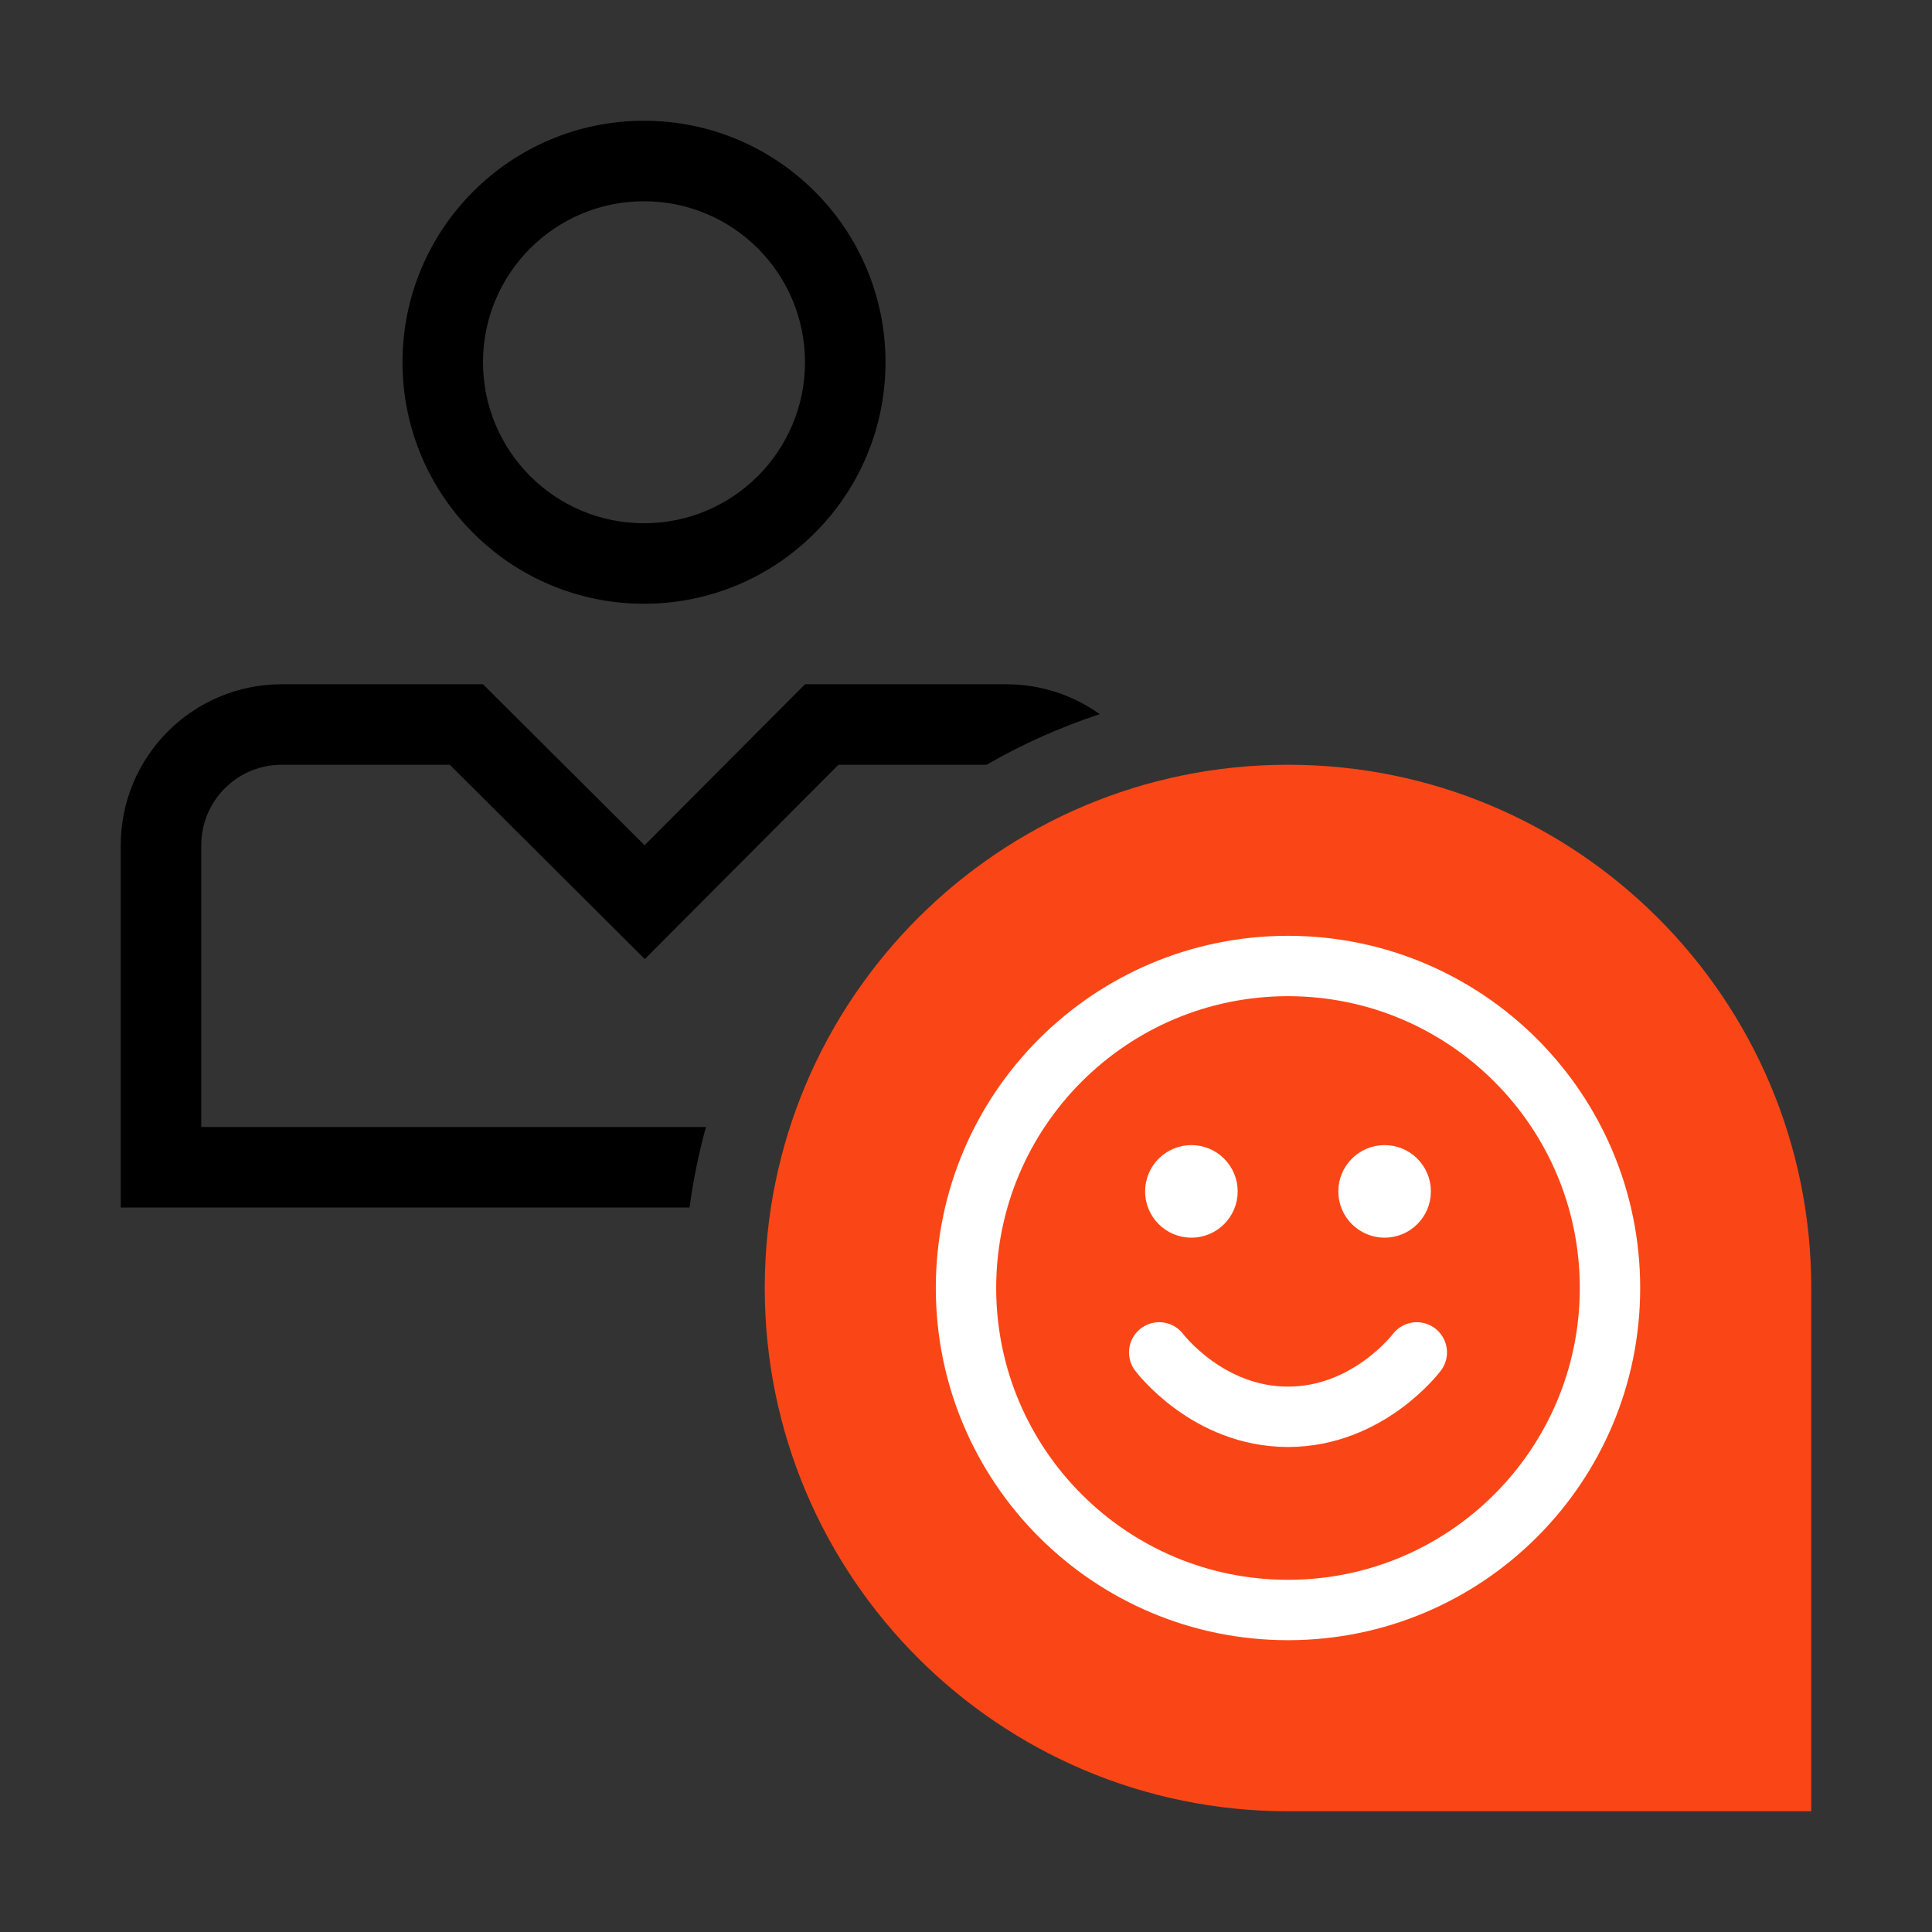
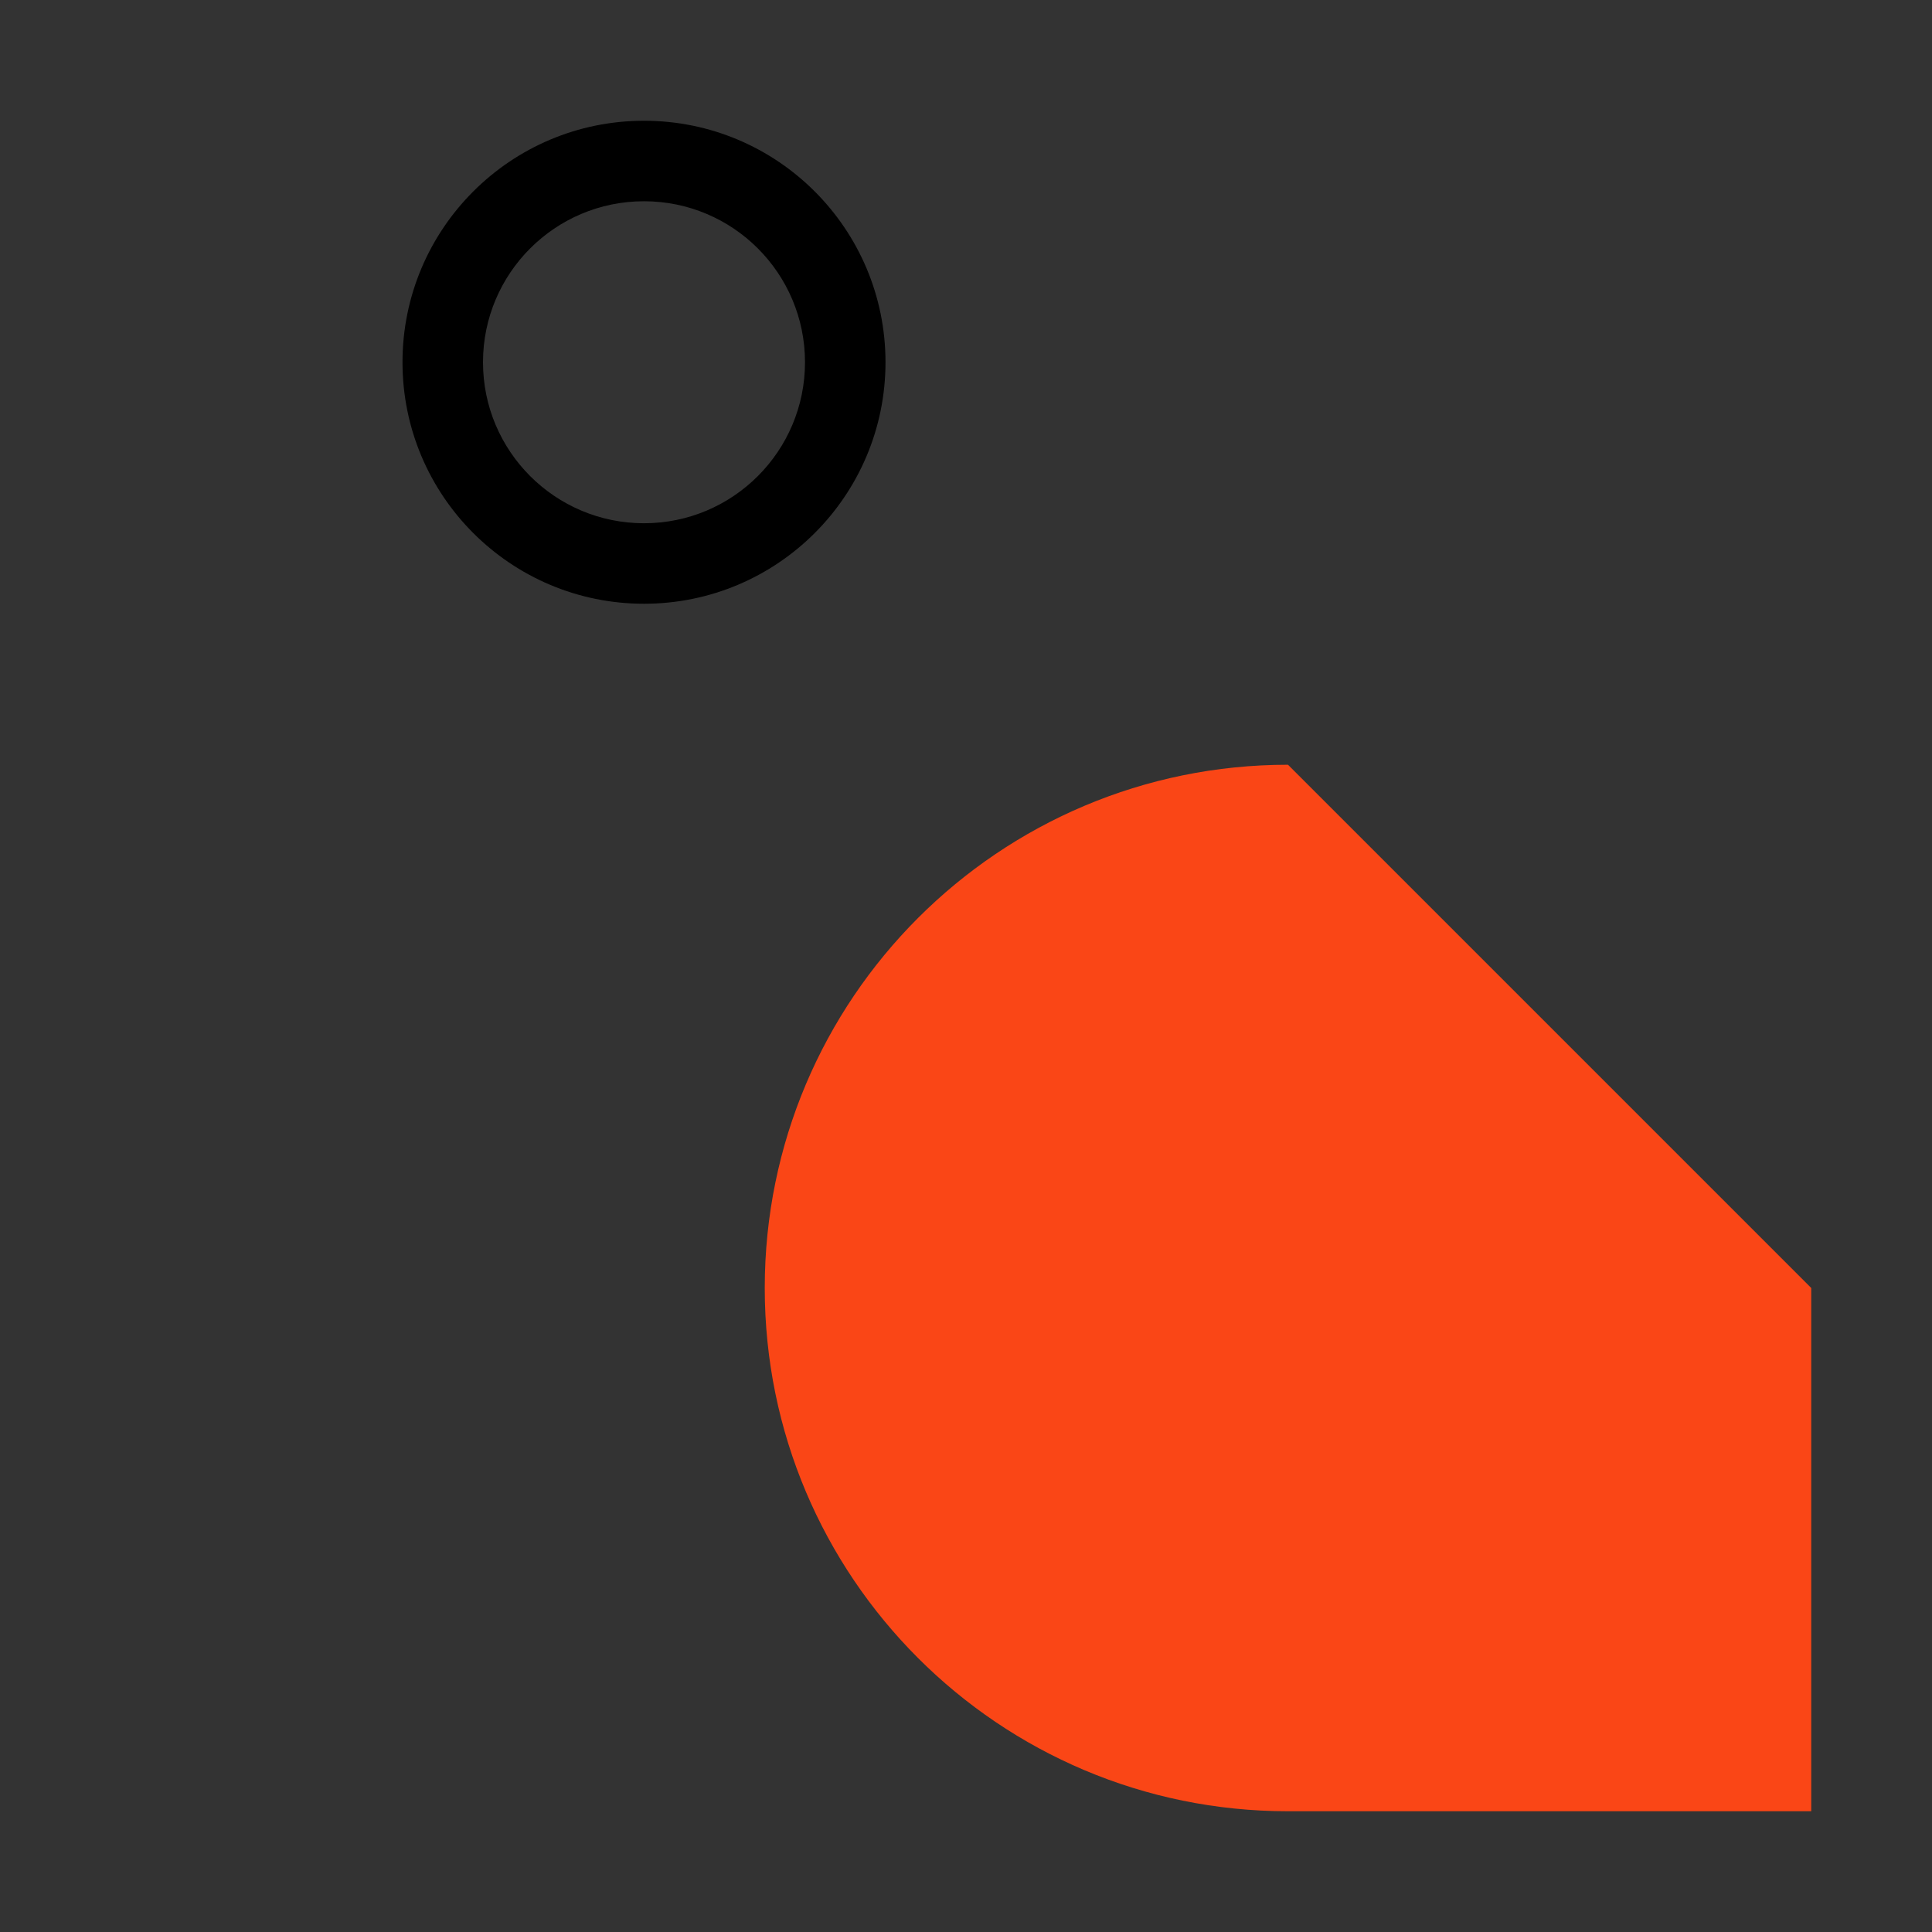
<svg xmlns="http://www.w3.org/2000/svg" fill="none" viewBox="0 0 48 48" height="48" width="48">
  <rect x="0" y="0" width="48" height="48" fill="#333333" stroke="none" />
  <path fill="black" d="M22 9C22 12.314 19.314 15 16 15C12.686 15 10 12.314 10 9C10 5.686 12.686 3 16 3C19.314 3 22 5.686 22 9ZM20 9C20 11.209 18.209 13 16 13C13.791 13 12 11.209 12 9C12 6.791 13.791 5 16 5C18.209 5 20 6.791 20 9Z" clip-rule="evenodd" fill-rule="evenodd" />
-   <path fill="black" d="M3 30H17.132C17.223 29.318 17.36 28.65 17.539 28H5V21C5 19.895 5.895 19 7 19H11.174L16.02 23.828L20.831 19H24.512C25.396 18.49 26.337 18.067 27.323 17.743C26.668 17.275 25.866 17 25 17H20L16.015 21L12 17H7C4.791 17 3 18.791 3 21V30Z" />
-   <path fill="#FA4616" d="M32 19C24.82 19 19 24.82 19 32C19 39.18 24.82 45 32 45H45V32C45 24.82 39.18 19 32 19Z" clip-rule="evenodd" fill-rule="evenodd" />
-   <path stroke-linejoin="round" stroke-linecap="round" stroke-width="1.5" stroke="white" d="M28.8 33.6C28.8 33.6 30 35.2 32 35.2C34 35.2 35.2 33.6 35.2 33.6M34.4 29.6H34.408M29.6 29.6H29.608M40 32C40 36.418 36.418 40 32 40C27.582 40 24 36.418 24 32C24 27.582 27.582 24 32 24C36.418 24 40 27.582 40 32ZM34.8 29.6C34.8 29.821 34.621 30 34.4 30C34.179 30 34 29.821 34 29.6C34 29.379 34.179 29.2 34.4 29.2C34.621 29.2 34.8 29.379 34.8 29.6ZM30 29.6C30 29.821 29.821 30 29.6 30C29.379 30 29.2 29.821 29.2 29.6C29.2 29.379 29.379 29.2 29.6 29.2C29.821 29.2 30 29.379 30 29.6Z" />
+   <path fill="#FA4616" d="M32 19C24.82 19 19 24.82 19 32C19 39.18 24.82 45 32 45H45V32Z" clip-rule="evenodd" fill-rule="evenodd" />
</svg>